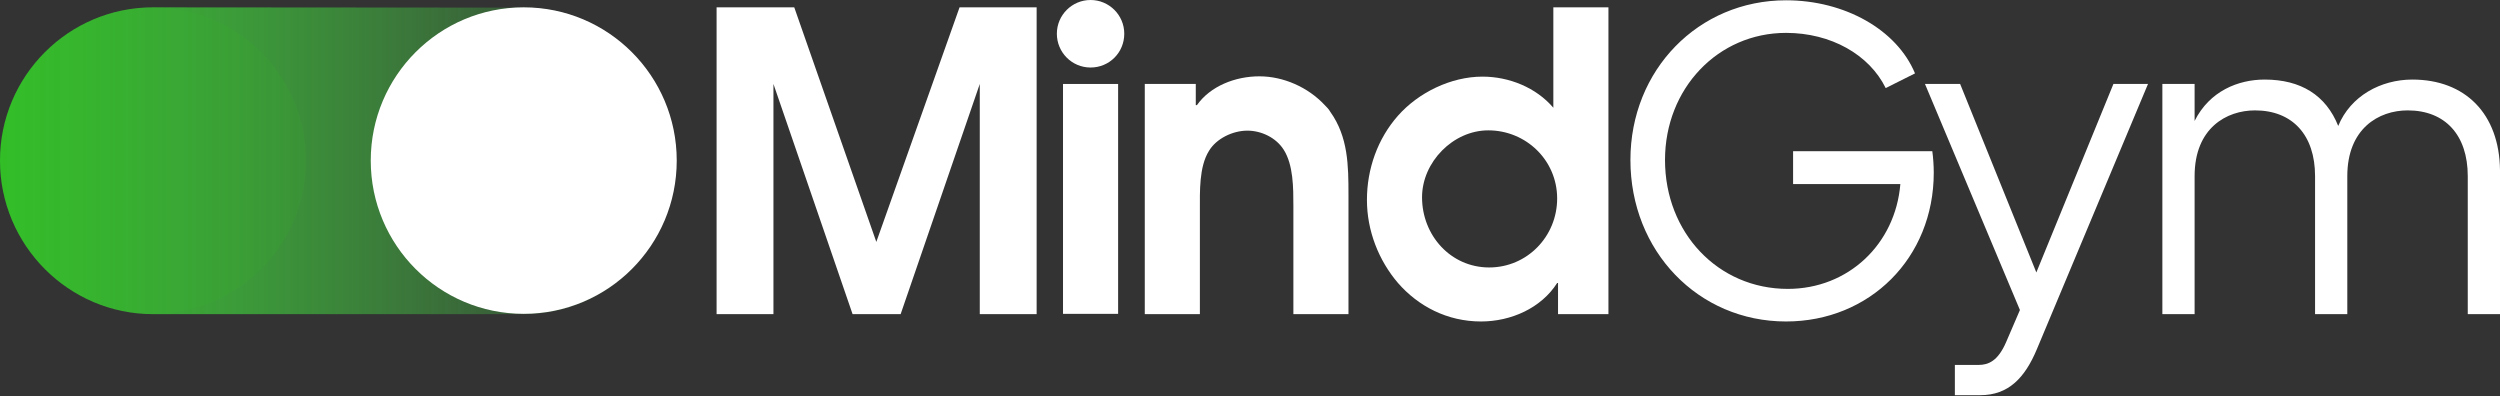
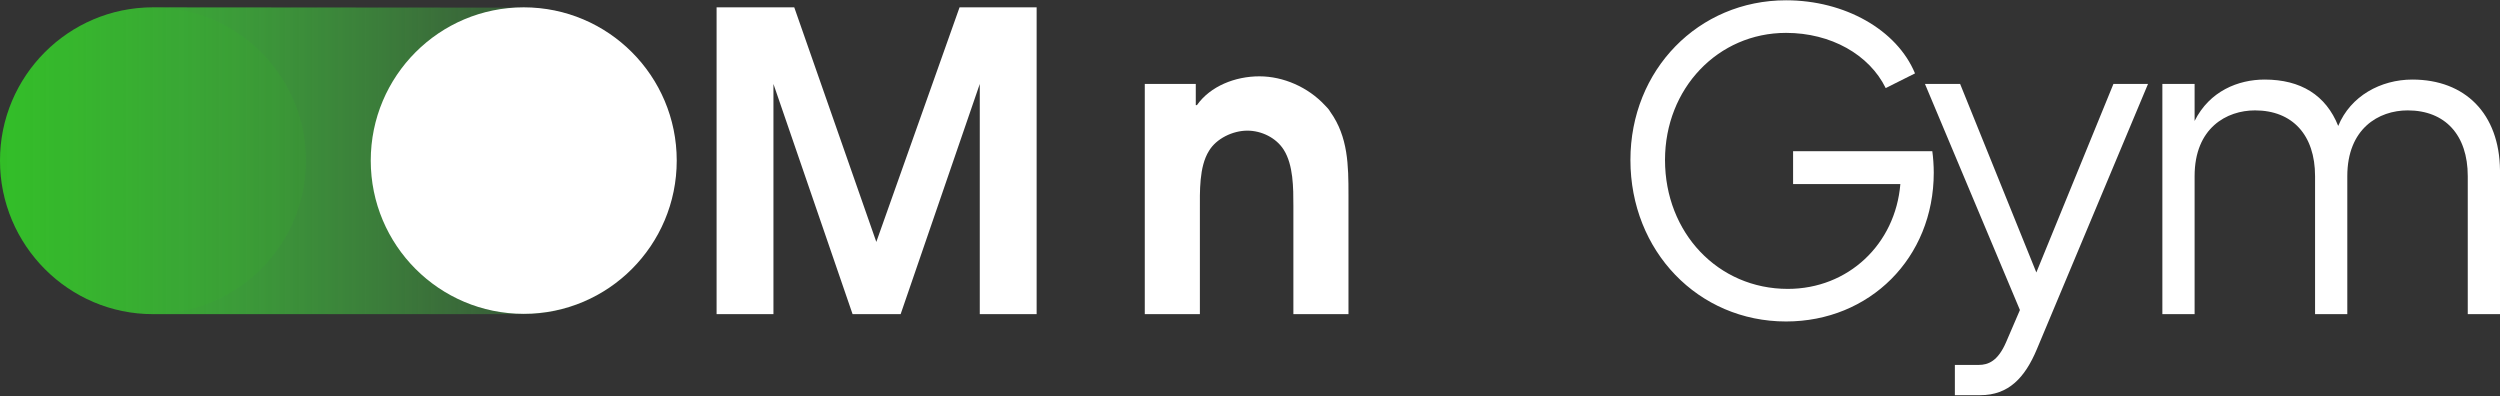
<svg xmlns="http://www.w3.org/2000/svg" width="410" height="65" viewBox="0 0 410 65" fill="none">
  <rect x="0" y="0" width="410" height="65" fill="#333333" stroke="none" />
  <g clip-path="url(#clip0_947_48)">
    <path d="M143.716 39.674L130.258 1.204H117.521V51.519H126.845V13.77L139.823 51.519H147.706L160.683 13.77V51.519H170.008V1.204H157.367L143.716 39.674Z" fill="white" />
-     <path d="M183.371 13.77H174.334V51.471H183.371V13.77Z" fill="white" />
+     <path d="M183.371 13.77V51.471H183.371V13.77Z" fill="white" />
    <path d="M217.257 17.237C214.517 14.3 210.48 12.518 206.538 12.518C202.597 12.518 198.511 14.107 196.3 17.237H196.108V13.77H187.744V51.519H196.781V34.426C196.781 31.441 196.637 27.348 198.271 24.748C199.472 22.726 202.164 21.426 204.567 21.426C206.875 21.426 209.278 22.581 210.528 24.555C212.114 27.059 212.114 30.815 212.114 33.752V51.519H221.15V31.97C221.15 27.155 221.102 22.437 218.17 18.344C217.93 17.911 217.593 17.574 217.257 17.237Z" fill="white" />
-     <path d="M254.748 17.67C251.912 14.348 247.49 12.567 243.116 12.567C237.973 12.567 232.638 15.167 229.273 18.97C225.909 22.774 224.178 27.733 224.178 32.789C224.178 37.844 226.101 42.707 229.273 46.415C232.59 50.218 237.348 52.722 242.876 52.722C247.778 52.722 252.729 50.556 255.373 46.415H255.517V51.519H263.784V1.204H254.748V17.67ZM244.222 43.863C237.925 43.863 233.215 38.615 233.215 32.355C233.215 26.578 238.309 21.378 244.077 21.378C250.278 21.378 255.373 26.289 255.373 32.548C255.373 38.759 250.47 43.863 244.222 43.863Z" fill="white" />
    <path d="M294.066 24.796V30.189H311.658C310.84 40.059 303.102 47.378 293.2 47.378C281.761 47.378 273.061 38.182 273.061 26.241C273.061 14.493 281.761 5.393 292.912 5.393C300.266 5.393 306.563 8.956 309.254 14.444L314.061 12.037C311.081 4.863 302.525 0.048 292.912 0.048C278.54 0.048 267.389 11.459 267.389 26.241C267.389 41.167 278.492 52.722 292.912 52.722C306.611 52.722 317.137 42.322 317.137 28.311C317.137 27.204 317.041 25.759 316.897 24.796H294.066Z" fill="white" />
    <path d="M395.628 13.048C390.437 13.048 385.486 15.745 383.468 20.656C381.449 15.6 377.315 13.048 371.403 13.048C367.077 13.048 362.367 14.926 359.915 19.837V13.77H354.628V51.519H359.915V28.889C359.915 20.945 365.203 18.104 369.817 18.104C375.969 18.104 379.67 22.148 379.67 28.889V51.519H384.958V28.889C384.958 21.089 390.101 18.104 394.859 18.104C401.012 18.104 404.713 22.148 404.713 28.889V51.519H410V27.926C409.904 18.633 404.28 13.048 395.628 13.048Z" fill="white" />
    <path d="M333.96 44.682L321.463 13.77H315.695L331.268 50.844L329.009 56.093C327.663 59.222 326.077 59.848 324.491 59.848H320.598V64.808H324.78C329.394 64.808 332.085 61.967 334.056 57.248L352.273 13.77H346.601L333.96 44.682Z" fill="white" />
-     <path d="M178.852 0C175.824 0 173.325 2.456 173.325 5.537C173.325 8.57 175.776 11.074 178.852 11.074C181.929 11.074 184.38 8.619 184.38 5.537C184.38 2.456 181.88 0 178.852 0Z" fill="white" />
    <path d="M25.09 1.204C11.247 1.204 0 12.47 0 26.337C0 40.204 11.247 51.519 25.09 51.519H85.893C99.784 51.519 110.984 40.252 110.984 26.385C110.984 12.47 99.736 1.252 85.893 1.252L25.09 1.204Z" fill="url(#paint0_linear_947_48)" />
    <path d="M85.893 51.47C99.75 51.47 110.984 40.218 110.984 26.337C110.984 12.456 99.75 1.204 85.893 1.204C72.036 1.204 60.803 12.456 60.803 26.337C60.803 40.218 72.036 51.47 85.893 51.47Z" fill="white" />
    <path opacity="0.12" d="M25.09 51.47C38.947 51.47 50.181 40.218 50.181 26.337C50.181 12.456 38.947 1.204 25.09 1.204C11.233 1.204 0 12.456 0 26.337C0 40.218 11.233 51.47 25.09 51.47Z" fill="#32BE28" />
  </g>
  <defs>
    <linearGradient id="paint0_linear_947_48" x1="0" y1="26.341" x2="111.021" y2="26.341" gradientUnits="userSpaceOnUse">
      <stop stop-color="#32BE28" />
      <stop offset="0.011" stop-color="#33BF29" stop-opacity="0.989" />
      <stop offset="0.347" stop-color="#40D33C" stop-opacity="0.653" />
      <stop offset="0.679" stop-color="#48E047" stop-opacity="0.321" />
      <stop offset="1" stop-color="#4BE44B" stop-opacity="0" />
    </linearGradient>
    <clipPath id="clip0_947_48">
      <rect width="410" height="65" fill="white" />
    </clipPath>
  </defs>
</svg>